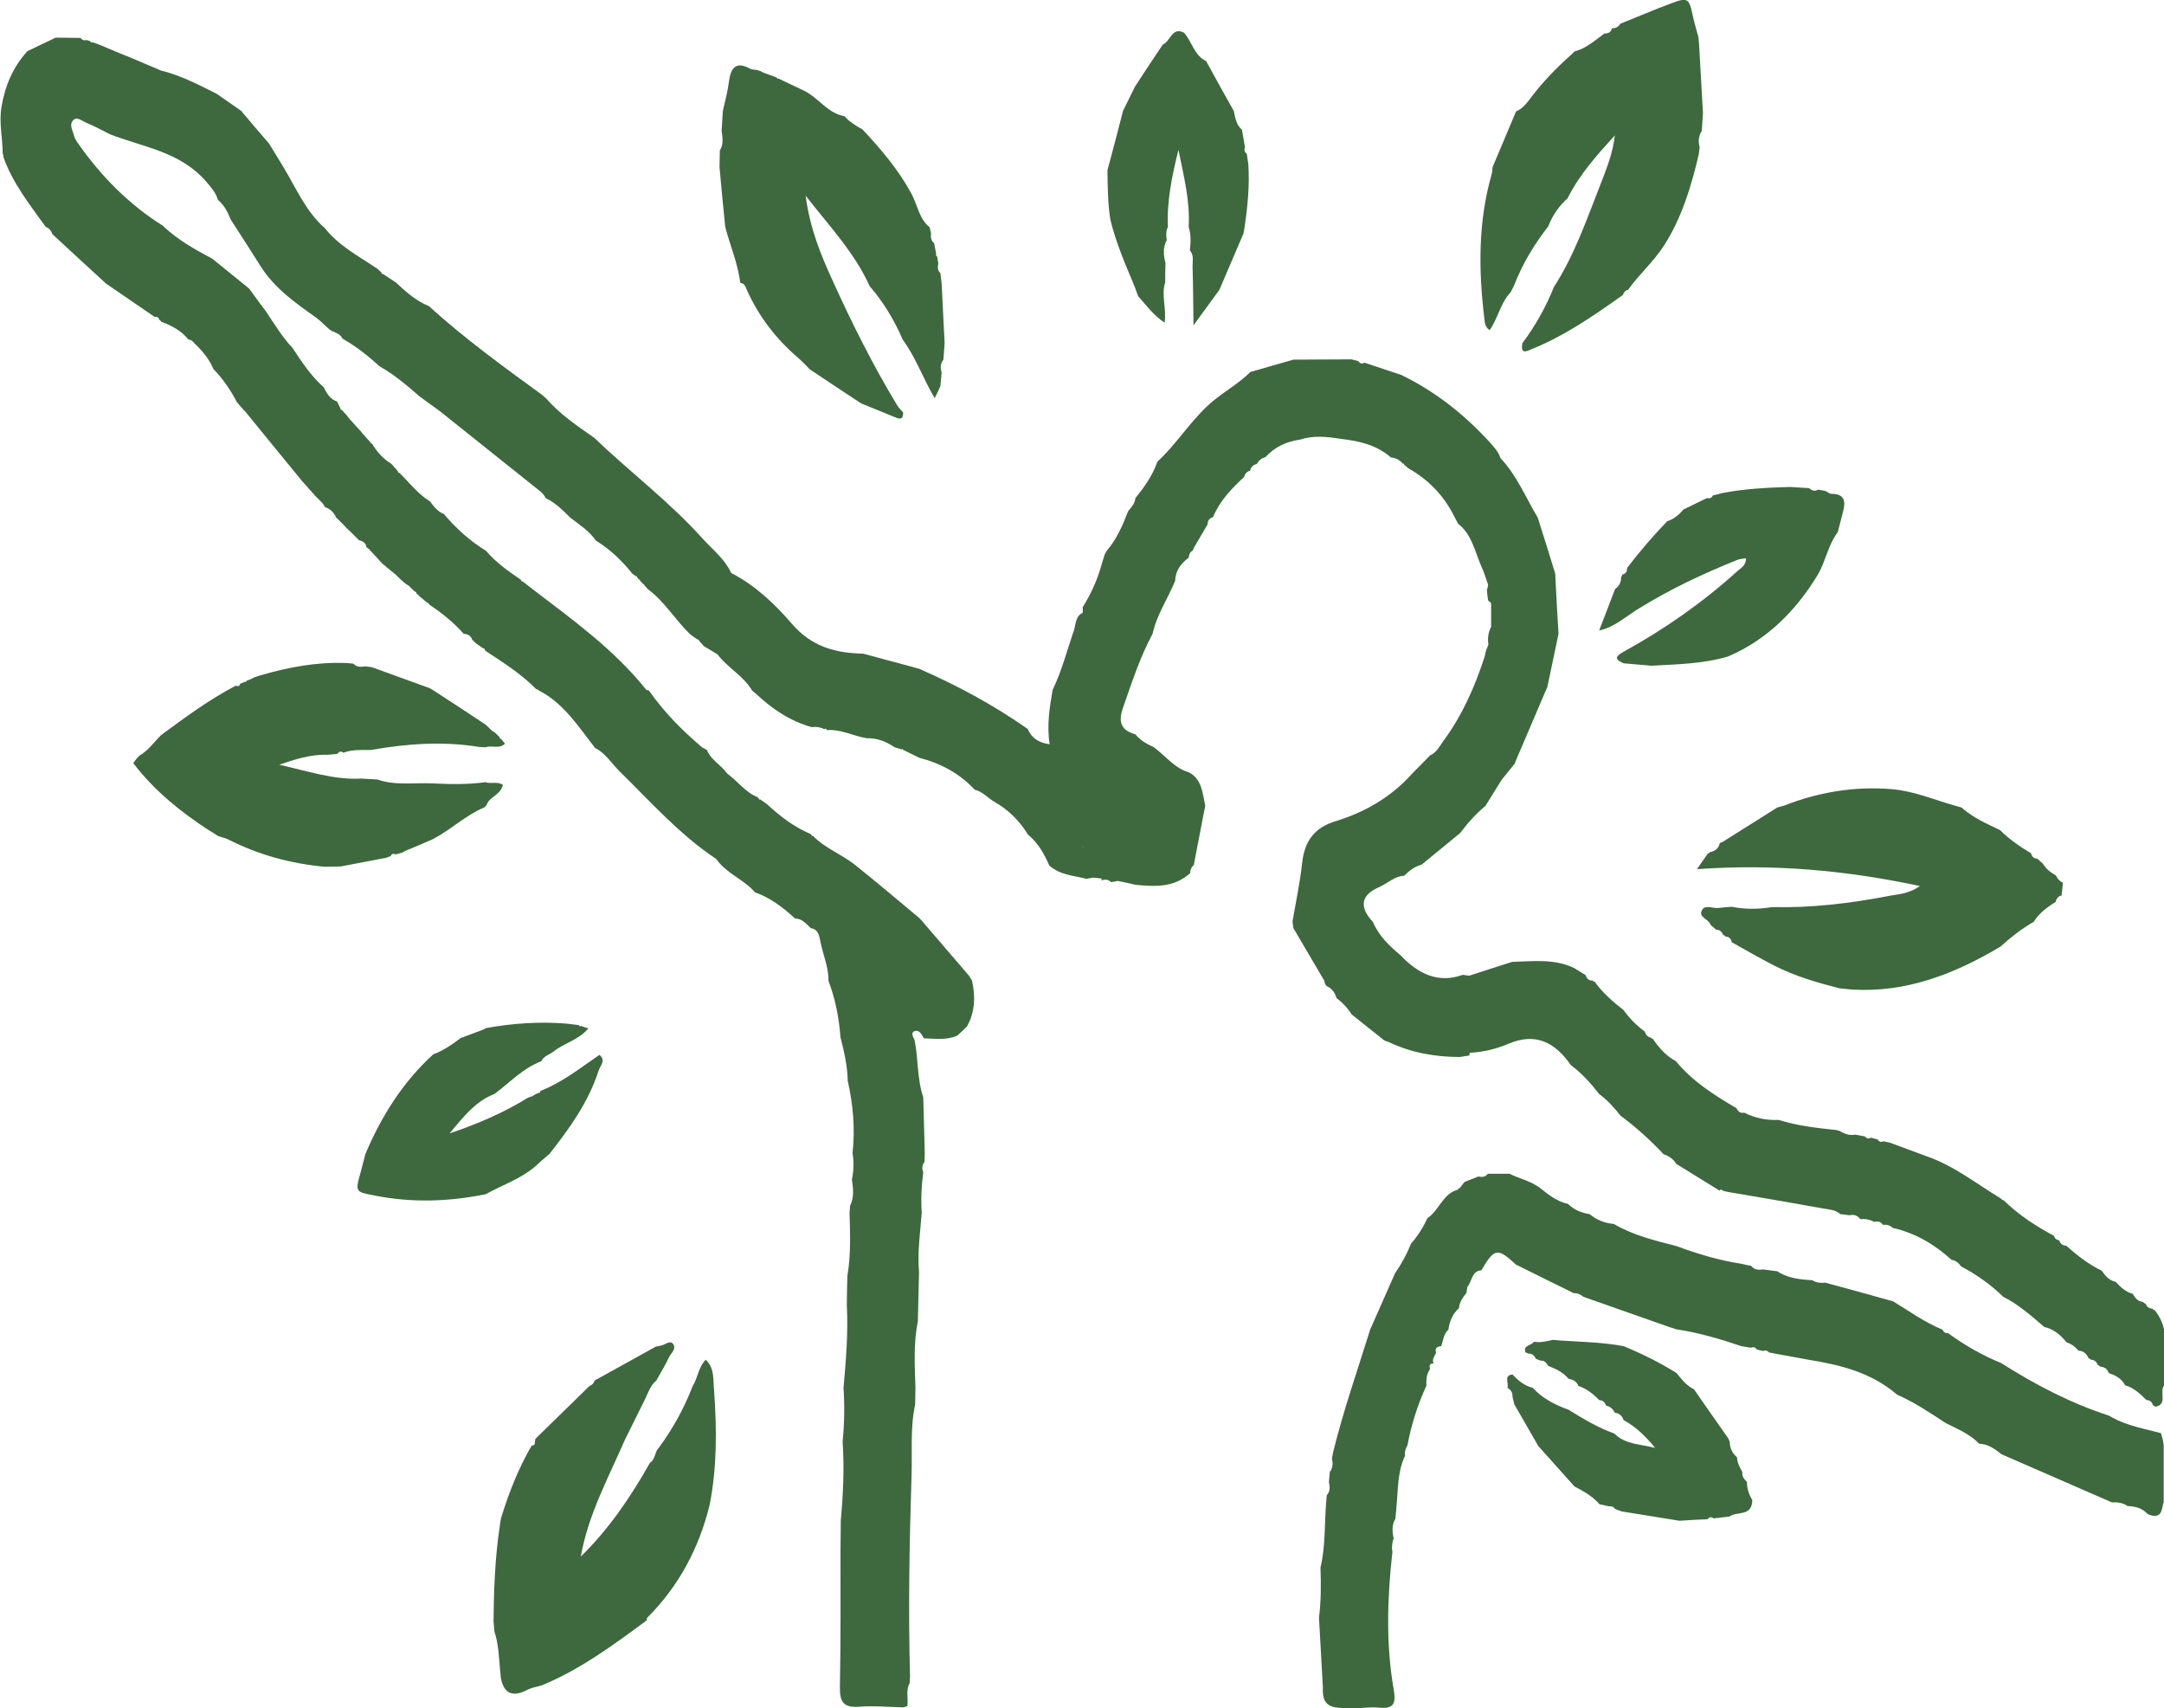
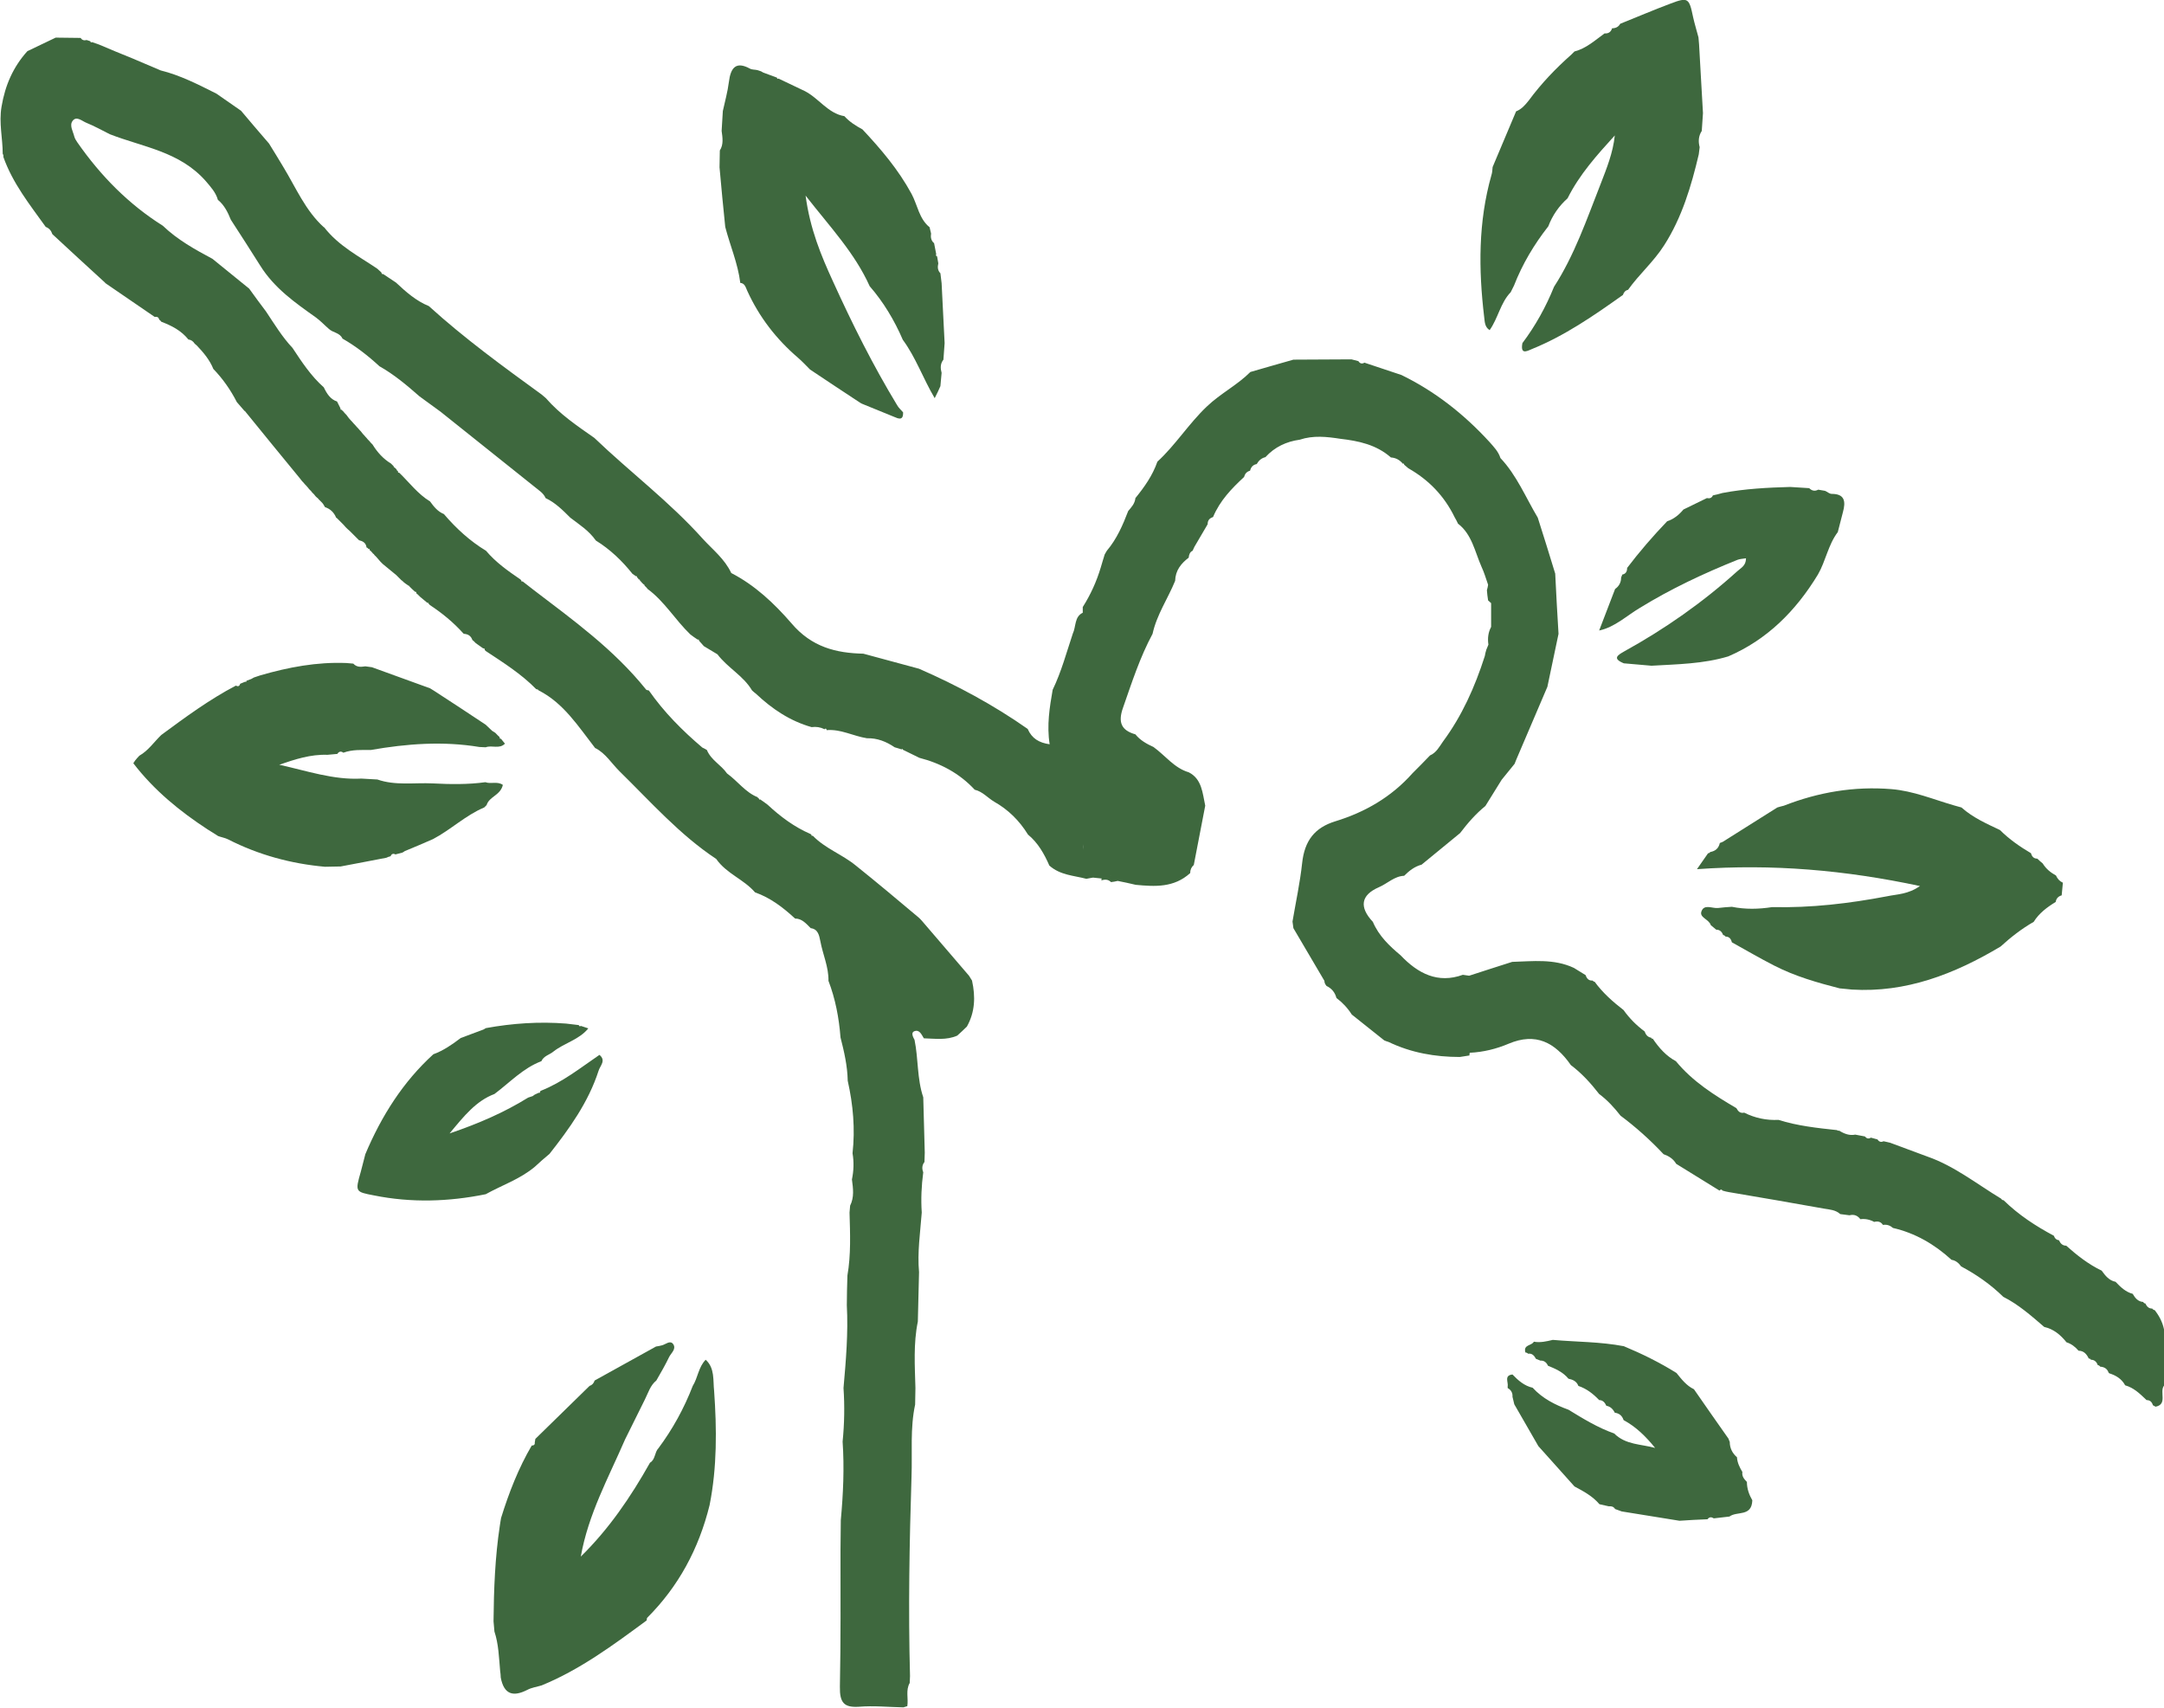
<svg xmlns="http://www.w3.org/2000/svg" version="1.1" id="圖層_1" x="0px" y="0px" viewBox="0 0 719.1 567.6" style="enable-background:new 0 0 719.1 567.6;" xml:space="preserve">
  <style type="text/css">
	.st0{fill:#3E683E;}
</style>
  <g>
-     <path class="st0" d="M718.1,476.2c-5.5-1.5-11.1-2.4-16.2-5.2c-0.3-0.2-0.7-0.4-1-0.6l0,0c-12.7-4.1-24.6-10.3-35.9-17.5   c-6.2-2.5-12.1-5.9-17.6-9.9c-0.9,0-1.5-0.3-1.9-1.2c-5.9-2.4-11-6.1-16.4-9.4c-7.5-2.1-15-4.2-22.5-6.2c-1.5,0.1-3,0.1-4.3-0.8   c-4.1-0.3-8.1-0.6-11.7-3c-1.6-0.2-3.1-0.4-4.7-0.6c-1.5,0.2-2.9,0.2-4-1.2c-1.1-0.2-2.2-0.4-3.3-0.7c-7.4-1.1-14.5-3.3-21.6-5.9   c-7.1-1.8-14.2-3.5-20.7-7.3c-3-0.3-5.7-1.3-8.1-3.3c-2.7-0.4-5.1-1.4-7.2-3.4c-3.4-0.7-6.3-2.9-8.9-5c-3.2-2.6-7.1-3.3-10.5-5   c-2.4,0-4.8,0-7.2,0c-0.8,1.1-1.9,1.2-3.1,0.9c-1.5,0.6-3.1,1.2-4.6,1.8c-0.5,0.6-1,1.2-1.4,1.8c-0.4,0.3-0.8,0.6-1.2,1   c0,0,0,0,0-0.1c-4.7,1.4-6,6.9-9.8,9.4c-1.4,3.1-3.2,5.9-5.4,8.4c-1.4,3.5-3.2,6.8-5.3,9.8c-2.8,6.3-5.5,12.5-8.3,18.8   c-4.2,13.5-8.9,26.9-12.3,40.7c-0.1,0.7-0.3,1.5-0.4,2.2c0.4,1.6,0.3,3-0.7,4.4c-0.1,1.1-0.2,2.2-0.3,3.3c0.3,1.6,0.5,3.1-0.7,4.4   c-0.1,0.7-0.1,1.5-0.2,2.2c-0.6,7.3-0.2,14.7-1.9,21.9c0.2,5.5,0.2,11.1-0.5,16.6c0.4,7.7,0.9,15.4,1.3,23.2   c-0.5,8.1,5.3,6.4,9.6,7c3.1-0.1,6.1-0.6,9.1-0.3c4.7,0.4,5.7-1.1,4.8-6.2c-2.6-15.1-2.1-30.4-0.4-45.6c-0.3-1.5-0.1-3,0.4-4.5   c-0.5-2.3-0.6-4.5,0.6-6.5c0.1-1.5,0.3-3,0.4-4.5c0.5-5.5,0.3-11.2,2.8-16.4c-0.2-1.3,0.2-2.4,0.8-3.5c1.3-6.9,3.4-13.5,6.3-19.8   c-0.1-2,0-3.8,1.2-5.5c-0.3-1.2-0.1-1.9,1.2-1.9c-0.7-1.4,0.4-2.4,0.8-3.6c-0.5-1.6,0.5-2,1.7-2.1c0.7-1.9,0.8-4.1,2.4-5.5   c0.4-2.8,1.4-5.3,3.5-7.1c0.2-2.1,1.3-3.6,2.5-5.1c0.1-0.7,0.2-1.4,0.3-2c-2.7,0.1-3.4-1.4-3.6-3.5c0.2,2.1,0.9,3.6,3.6,3.5   c1.6-1.8,1.4-5.3,4.6-5.5l0.1-0.1c4.4-7.4,5.3-7.5,11.7-1.6c0.2-0.1,0.4,0,0.6,0.2c6.1,3,12.2,6.1,18.4,9.1   c1.2-0.1,2.2,0.4,3.2,1.2c9.6,3.4,19.1,6.7,28.7,10.1c0.7,0.2,1.4,0.4,2.2,0.7c7.4,1.1,14.5,3.2,21.6,5.6c1,0.2,2.1,0.3,3.1,0.5   c0.8-0.3,1.5-0.2,2,0.6c0.7,0.2,1.4,0.3,2.1,0.5c0.8-0.4,1.4-0.1,2,0.5c0.7,0.1,1.4,0.2,2.1,0.4c3.7,0.7,7.4,1.3,11,2   c10.5,1.7,20.8,4.2,29.4,11.6c5.7,2.5,10.9,6,16.1,9.4c3.9,2,8,3.6,11.2,6.9c2.9,0.1,5.2,1.7,7.4,3.5c12.2,5.3,24.5,10.7,36.7,16   c1.9-0.1,3.6,0.1,5.2,1.2c2.5,0.1,4.9,0.7,6.7,2.7c0.5,0.2,1,0.3,1.5,0.5c3.4,0.6,3.1-2.5,3.8-4.5c0-6.2,0-12.5,0-18.7   C718.9,478.9,718.5,477.6,718.1,476.2z" />
    <path class="st0" d="M129.8,284.5c0.3-0.8,0.9-1,1.6-0.6c0.8-0.2,1.5-0.4,2.3-0.6c0.3-0.2,0.6-0.3,0.8-0.5c3.1-1.3,6.3-2.6,9.4-4   c5.9-3.1,10.8-7.9,17-10.5c0.3-0.3,0.5-0.5,0.8-0.8c0.9-2.9,4.6-3.2,5.4-6.7c-1.8-1.3-4-0.2-5.8-0.9c-5.8,0.8-11.7,0.7-17.5,0.4   c-6.1-0.3-12.4,0.8-18.4-1.3c-1.8-0.1-3.6-0.2-5.3-0.3c-9.3,0.5-18.2-2.6-27.3-4.6c5.2-1.8,10.4-3.5,16-3.3   c1.1-0.1,2.2-0.2,3.3-0.3c0.5-0.8,1.2-1,2-0.4c3-1.1,6.1-0.9,9.1-0.9c12-2.1,24-3,36.1-1c0.7,0,1.4,0.1,2.1,0.1   c2.1-0.8,4.5,0.7,6.4-1.2c-0.4-0.5-0.9-1.1-1.3-1.6l-0.4-0.1l-0.1-0.5c-0.5-0.5-1-0.9-1.4-1.4c-0.4-0.2-0.7-0.5-1.1-0.7   c-0.7-0.7-1.4-1.3-2.1-2c-5.7-3.8-11.5-7.6-17.2-11.3c-0.4-0.3-0.9-0.5-1.3-0.8c-6.4-2.3-12.9-4.7-19.3-7c-0.7-0.1-1.5-0.2-2.2-0.3   c-1.4,0.2-2.8,0.4-4-0.9c-0.8-0.1-1.5-0.1-2.3-0.2c-9.8-0.4-19.3,1.4-28.6,4.1c-0.7,0.2-1.4,0.5-2.1,0.7c-0.3,0.2-0.6,0.3-0.9,0.5   c-0.5,0.2-1,0.4-1.6,0.6l-0.1,0.4l-0.3-0.1c-0.6,0.2-1.1,0.5-1.7,0.7c-0.2,0.8-0.7,1-1.4,0.6c-8.8,4.6-16.8,10.5-24.8,16.4   c-2.4,2.3-4.3,5.2-7.3,6.9c-0.5,0.5-1,1.1-1.4,1.6c-0.2,0.3-0.4,0.6-0.6,0.9c6.9,9,15.5,16,24.7,22c1.1,0.7,2.3,1.4,3.5,2.2   c1.1,0.4,2.3,0.6,3.3,1.1c10.2,5.2,21,8.1,32.2,9.1c1.7,0,3.5-0.1,5.2-0.1c5.1-1,10.2-1.9,15.2-2.9   C128.8,284.8,129.3,284.6,129.8,284.5z" />
    <path class="st0" d="M234.5,451.8c-2.4,2.4-2.6,6-4.3,8.7c-2.9,7.5-6.7,14.4-11.4,20.7c-1.3,1.3-1,3.8-2.8,4.8   c-6.4,11.4-13.7,22.1-23,31.2c2.5-14.1,9.2-26.2,14.7-38.9c2.2-4.4,4.4-8.9,6.6-13.3c1.1-2.2,1.8-4.7,3.8-6.3   c1.5-2.6,3-5.2,4.3-7.9c0.7-1.3,2.4-2.6,1.3-4.2c-1-1.4-2.5,0.1-3.7,0.4c-0.7,0.2-1.3,0.3-2,0.4c-6.8,3.8-13.6,7.5-20.4,11.3   c-0.3,0.9-0.8,1.5-1.7,1.8c-6,5.9-12,11.7-18,17.6c-0.1,0.4-0.1,0.8-0.2,1.2c0.1,0.7-0.3,1-0.9,1c0,0-0.1,0-0.1,0   c-4.4,7.5-7.6,15.7-10.2,24.1c-0.1,0.8-0.3,1.6-0.4,2.5c-1.6,10.5-2,21.2-2.1,31.8c0.1,1.1,0.2,2.3,0.3,3.4   c1.4,4.2,1.5,8.7,1.9,13.1c0.1,0.7,0.2,1.5,0.2,2.2c1.1,5.8,4.3,6.4,8.8,4.1c1.5-0.8,3.2-1,4.8-1.5c12.7-5.2,23.8-13.4,34.9-21.6   c0-0.3,0-0.6,0.2-0.9c10.3-10.3,17.1-22.8,20.7-37.4c2.5-12.6,2.4-25.3,1.5-38C236.9,458.7,237.6,454.6,234.5,451.8z" />
    <path class="st0" d="M440.8,327.6c1.7,0.8,2.8,2.1,3.3,4c2,1.5,3.7,3.3,5.1,5.5c3.6,2.9,7.2,5.7,10.8,8.6c0.5,0.2,1,0.4,1.4,0.5   c7.5,3.6,15.5,5,23.7,5c1.1-0.2,2.1-0.3,3.2-0.5c0-0.3,0-0.6,0.1-0.9c4.5-0.2,8.9-1.3,12.9-3c9-3.8,15.4-0.5,20.7,7.1   c3.6,2.7,6.6,6,9.4,9.6c2.7,2,5,4.5,7.1,7.2c5.1,3.8,9.9,8.1,14.3,12.8c1.7,0.6,3.2,1.5,4.2,3.2c4.8,3,9.6,5.9,14.4,8.9   c0.3-0.4,0.7-0.5,1,0c0.7,0.2,1.4,0.4,2.1,0.5c10.6,1.8,21.2,3.6,31.7,5.5c1.8,0.3,3.8,0.4,5.3,1.8c1,0.1,2.1,0.3,3.1,0.4   c1.5-0.4,2.7,0.1,3.6,1.3c1.6-0.2,3.1,0.1,4.6,0.9c1.2-0.3,2.2-0.1,2.9,1c1.2-0.2,2.3,0.1,3.3,1c7.4,1.7,13.8,5.4,19.5,10.6   c1.4,0.2,2.4,1.1,3.2,2.2c5.1,2.7,9.8,6,14,10.1c5,2.5,9.3,6.3,13.6,10c3.1,0.7,5.4,2.6,7.4,5.1c1.6,0.5,2.9,1.5,4,2.8   c1.7,0,2.7,1.1,3.4,2.6c0.3,0,0.6,0.1,0.7,0.4c1.2,0,1.9,0.7,2.3,1.8c0.3,0,0.6,0.2,0.8,0.5c1.3,0.1,2.3,0.6,2.8,2l0.2,0.2   c2.2,0.7,4.1,1.8,5.3,4c2.9,0.8,5,2.9,7.1,4.9c1.1,0,1.8,0.6,2.1,1.7c0.3,0.2,0.6,0.3,0.9,0.5c4.1-0.8,1.2-4.9,2.8-7   c0-6.2,0-12.5,0-18.7c-0.5-2.4-1.6-4.5-3.1-6.4c-0.3,0-0.6-0.2-0.8-0.5c-1.2,0-1.8-0.7-2.3-1.7c-0.3,0-0.6-0.2-0.7-0.5   c-1.7-0.1-2.7-1.3-3.5-2.7c-2.3-0.6-4-2.2-5.7-4c-2.1-0.4-3.4-2-4.6-3.7c-4.4-2.1-8.2-5.1-11.8-8.3c-1.2,0-1.9-0.7-2.4-1.8   c-0.8-0.1-1.4-0.6-1.7-1.5c-6-3.2-11.7-6.9-16.7-11.8c-0.4,0-0.6-0.2-0.8-0.5c-8.1-4.9-15.6-10.9-24.5-14   c-4.1-1.5-8.3-3.1-12.4-4.6c-0.7-0.2-1.4-0.3-2.2-0.5c-0.8,0.4-1.5,0.2-2-0.6c-0.7-0.2-1.4-0.4-2.2-0.6c-0.8,0.5-1.4,0.3-2-0.4   c-1.1-0.2-2.1-0.4-3.2-0.6c-1.9,0.4-3.7-0.3-5.3-1.3l-0.4,0l-0.4-0.2c-6.5-0.7-13.1-1.4-19.4-3.4c-4,0.2-7.8-0.6-11.4-2.4   c-1.3,0.3-2-0.4-2.6-1.5c-7.3-4.3-14.5-8.8-20.1-15.6c-3.2-1.7-5.6-4.4-7.7-7.5c-0.2,0.1-0.4,0-0.5-0.3c-1.2-0.2-1.8-1-2.2-2.1   c-2.7-2-5-4.3-7-7.1c-3.5-2.7-6.9-5.7-9.6-9.4c-0.3,0-0.5-0.2-0.7-0.4c-1.2,0.1-1.9-0.6-2.3-1.8c-1.3-0.8-2.6-1.6-3.9-2.4   c-6.6-3.1-13.6-2.2-20.5-2c-4.8,1.5-9.6,3.1-14.3,4.6c-0.7-0.1-1.4-0.2-2.1-0.3c-8.3,3-14.9-0.4-20.7-6.5   c-3.7-3.1-7.2-6.4-9.2-11.1c-4.6-4.9-4-8.9,2-11.5c2.8-1.2,5.2-3.7,8.4-3.8c1.7-1.7,3.5-3.1,5.8-3.7c4.3-3.5,8.5-7,12.8-10.5   c2.5-3.3,5.2-6.4,8.4-9c1.8-2.9,3.6-5.8,5.4-8.7l0,0c1.4-1.8,2.9-3.5,4.3-5.3c0.2-0.5,0.4-1,0.6-1.5c3.4-8,6.9-16.1,10.3-24.1   c1.2-5.9,2.5-11.7,3.7-17.6c-0.4-6.7-0.8-13.4-1.1-20c-1.9-6.2-3.8-12.4-5.8-18.6c-4-6.7-7-14.1-12.4-19.8   c-0.7-2.2-2.2-3.7-3.6-5.3c-8.5-9.3-18.2-16.9-29.3-22.3c-4.1-1.4-8.2-2.7-12.3-4.1c-0.8,0.5-1.5,0.3-2-0.5   c-0.8-0.2-1.5-0.4-2.3-0.6c-6.4,0-12.8,0.1-19.3,0.1c-4.8,1.4-9.6,2.7-14.3,4.1c-4.4,4.4-9.9,7.1-14.5,11.5   c-6,5.7-10.4,12.8-16.4,18.3c-1.6,4.6-4.3,8.4-7.3,12.1c-0.2,1.9-1.4,3.1-2.4,4.3c-1.8,4.7-3.8,9.3-7.1,13.2   c-0.2,0.4-0.5,0.8-0.7,1.2c-0.4,1.4-0.9,2.8-1.3,4.3c-1.4,4.7-3.4,9.1-6,13.2c0,0.6,0,1.3,0,1.9c-2.8,1.3-2.2,4.6-3.3,6.9   c-2.1,6.3-3.8,12.7-6.7,18.7c-1,5.8-2,11.7-1,18.1c-3.5-0.5-5.9-1.9-7.3-5.1c-11.4-8-23.5-14.5-36.1-20c-6.2-1.7-12.3-3.3-18.5-5   c-9.1-0.2-17.2-2.2-23.9-10.1c-5.7-6.6-12.2-12.7-20-16.7c-2.2-4.7-6.1-7.7-9.4-11.3c-11.1-12.4-24.2-22.2-36.1-33.6   c-5.7-4-11.4-7.8-16.1-13.2c-0.5-0.4-0.9-0.8-1.4-1.2c-12.8-9.3-25.6-18.6-37.5-29.4c-4.2-1.7-7.6-4.7-10.9-7.8   c-1.4-0.9-2.8-1.9-4.2-2.8l-0.5-0.1l-0.2-0.5c-0.4-0.4-0.9-0.8-1.3-1.2c-6.2-4.2-12.9-7.6-17.7-13.8c0,0-0.1,0-0.1,0   c-6.1-5.5-9.3-13.2-13.5-20.1c-1.6-2.6-3.1-5.2-4.7-7.7c-3.1-3.6-6.2-7.2-9.3-10.9c-2.7-1.9-5.5-3.8-8.2-5.7c-6-3-12-6.1-18.5-7.7   c-3.1-1.3-6.3-2.7-9.4-4c-3.7-1.5-7.4-3-11.1-4.6c-0.8-0.3-1.5-0.5-2.3-0.8l-0.4,0.1c0,0-0.2-0.4-0.2-0.4c-0.4-0.1-0.8-0.3-1.2-0.4   c-0.8,0.2-1.5,0.1-2-0.7c-2.8,0-5.5-0.1-8.3-0.1c-3.1,1.5-6.3,3-9.4,4.5c-4.7,5.2-7.4,11.3-8.6,18.5c-0.9,5.4,0.4,10.4,0.4,15.6   c0.2,0.3,0.3,0.7,0.2,1C4.2,60.9,9.9,68,15.2,75.4c1.1,0.4,1.8,1.2,2.2,2.4C23.2,83.2,29.1,88.6,35,94c0,0-0.1,0-0.1,0   c5.5,3.8,11,7.5,16.5,11.3c0.7-0.1,1.3,0,1.5,0.9c0.3,0.2,0.5,0.4,0.7,0.7c3.4,1.3,6.6,2.9,9,5.9c0.9,0.1,1.6,0.6,2.1,1.4   c0.2,0.2,0.5,0.4,0.7,0.6c2.2,2.3,4.3,4.8,5.5,7.8c3.1,3.2,5.7,6.9,7.8,11c0.9,1,1.7,2,2.6,3l0.2-0.1l-0.1,0.1   c6.1,7.5,12.2,15,18.3,22.4c0.2,0.3,0.5,0.6,0.7,0.9l0.3,0.3c0.2,0.3,0.5,0.5,0.7,0.8l0.3,0.3c0.2,0.3,0.5,0.5,0.7,0.8l0.3,0.4   c0.2,0.2,0.5,0.5,0.7,0.7l0.3,0.4c0.2,0.2,0.5,0.5,0.7,0.7l0.3,0.4c0.2,0.2,0.4,0.5,0.7,0.7c0.2,0.1,0.3,0.2,0.4,0.4   c0.2,0.2,0.5,0.5,0.7,0.7l0.3,0.3c0.2,0.2,0.4,0.4,0.6,0.7c0.2,0.3,0.4,0.7,0.6,1c1.8,0.6,3,1.8,3.7,3.5l0.3,0.2   c0.3,0.3,0.5,0.5,0.8,0.8l0.3,0.3c0.3,0.3,0.5,0.5,0.8,0.8l0.2,0.2c0.3,0.3,0.5,0.6,0.8,0.9c0.4,0.4,0.8,0.8,1.3,1.2   c0.3,0.3,0.6,0.6,0.9,0.9c0.7,0.7,1.5,1.5,2.2,2.2c1.2,0.3,2.3,0.8,2.5,2.4c0.3,0.1,0.5,0.2,0.6,0.5l0.4,0l0.1,0.5   c0.2,0.1,0.4,0.2,0.5,0.4c0.2,0.2,0.4,0.4,0.6,0.7c0.2,0,0.3,0.2,0.4,0.4c0.2,0.2,0.5,0.5,0.7,0.7c0.4,0.5,0.9,1,1.3,1.5   c0.3,0.3,0.5,0.5,0.8,0.8c1.5,1.2,3,2.5,4.5,3.7c0.2,0.2,0.4,0.4,0.6,0.6l0.3,0.3c0.3,0.3,0.5,0.5,0.8,0.8l0.3,0.2   c0.3,0.3,0.6,0.6,0.9,0.8c0.4,0.3,0.9,0.6,1.3,0.9l0.2-0.1l-0.1,0.2c0.6,0.6,1.2,1.2,1.9,1.8l0.4,0.1l0.1,0.5l0.4,0.3   c0.3,0.3,0.5,0.5,0.8,0.8c0.8,0.7,1.6,1.3,2.4,2l0.3-0.1l0,0.3c0.2,0.1,0.4,0.3,0.5,0.5c4.1,2.7,7.9,5.8,11.2,9.5l0.2,0.1   c1.4,0.1,2.3,0.7,2.8,2.1l0.3,0.2c0.3,0.3,0.5,0.5,0.8,0.8c0.8,0.6,1.6,1.1,2.4,1.7l0.5,0.1l0.1,0.5l0.3,0.3   c5.9,3.9,11.8,7.6,16.8,12.7c0.3,0,0.6,0.1,0.8,0.4c8.3,4.2,13.2,12,18.8,19.2c0,0,0.1,0,0.1,0c3.3,1.7,5.3,5,7.9,7.6   c10.4,10.2,20.1,21.2,32.2,29.2c3.4,4.9,9.1,6.7,12.9,11.1c5.1,1.8,9.3,5,13.3,8.7c2.3,0,3.7,1.7,5.2,3.2c2.4,0.3,2.8,2.3,3.2,4.3   c0.8,4.4,2.8,8.6,2.7,13.2c2.3,6,3.5,12.3,4,18.8c1.2,4.7,2.3,9.4,2.4,14.4c1.8,8,2.5,16,1.6,24.1c0.5,2.9,0.4,5.8-0.2,8.7   c0.4,3,0.8,5.9-0.6,8.7c-0.1,0.8-0.1,1.5-0.2,2.3c0.2,7,0.5,14-0.7,20.9c-0.1,3.3-0.2,6.6-0.2,9.9c0.5,9.2-0.3,18.4-1.1,27.5   c0.4,5.9,0.3,11.9-0.3,17.8c0.6,8.7,0.2,17.4-0.6,26.1c0,3.3-0.1,6.7-0.1,10c0,15.1,0.1,30.2-0.2,45.3c-0.1,5.4,1.4,7,6.3,6.7   c4.9-0.4,9.8,0.1,14.8,0.2c0.4-0.1,0.9-0.3,1.3-0.4c0.4-2.6-0.6-5.3,0.8-7.7c0-0.8,0.1-1.5,0.1-2.3c-0.6-22.1-0.2-44.2,0.5-66.3   c0.3-8-0.5-16,1.2-23.9c0-1.8,0.1-3.7,0.1-5.5c-0.2-7.4-0.7-14.8,0.8-22.1c0.1-5.5,0.3-11,0.4-16.4c-0.6-6.6,0.4-13.2,0.9-19.8   c-0.3-4.5-0.1-8.9,0.5-13.4c-0.5-1.2-0.4-2.4,0.4-3.4c0-1,0.1-2.1,0.1-3.1c-0.2-6.1-0.3-12.3-0.5-18.4c-2.1-6.2-1.6-12.8-2.9-19.1   c-0.5-0.9-1.2-2.3-0.2-2.8c1.8-0.8,2.5,1,3.3,2.3c3.7,0.1,7.5,0.7,11.1-0.9c1.1-1,2.2-2,3.2-3c2.7-4.8,2.9-9.9,1.7-15.3   c-0.3-0.5-0.6-1-1-1.6c-5.2-6.1-10.5-12.2-15.7-18.3c-0.4-0.4-0.7-0.8-1.1-1.1c-6.9-5.8-13.8-11.6-20.8-17.2   c-4.5-3.7-10.1-5.6-14.3-9.9l-0.4,0l-0.1-0.4l-0.3-0.2c-5.3-2.3-9.9-5.7-14.2-9.7c-0.8-0.6-1.6-1.2-2.5-1.8l-0.3,0.1l-0.1-0.4   c-0.2,0-0.4-0.2-0.4-0.4c-4.1-1.6-6.7-5.4-10.2-7.9c0.2,6.9-1.3,13.7-1.3,20.6c0-6.9,1.5-13.7,1.3-20.6c-2-2.9-5.3-4.4-6.7-7.8   c-0.5-0.3-1-0.6-1.5-0.8c-6.6-5.6-12.7-11.7-17.8-19l-0.1,0c-0.3-0.1-0.8-0.1-0.9-0.4c-10.7-13.3-24.2-23-37.3-33   c-1.2-0.9-2.4-1.9-3.6-2.8l-0.4,0l-0.1-0.4l-0.3-0.3c-4.1-2.8-8.1-5.6-11.4-9.5c-5.3-3.2-9.9-7.4-14-12.2c-2-0.8-3.3-2.4-4.6-4.2   c-4-2.4-6.9-6.3-10.2-9.5l-0.4-0.1l-0.1-0.5c-0.2-0.1-0.4-0.2-0.4-0.5c-0.2-0.2-0.4-0.4-0.6-0.6c-0.2-0.1-0.4-0.2-0.4-0.5   c-0.2-0.2-0.4-0.4-0.6-0.6l-0.3-0.3c-2.5-1.5-4.5-3.7-6.1-6.3l-0.2-0.2c-0.3-0.3-0.6-0.6-0.8-0.9l-0.2-0.2   c-0.3-0.3-0.6-0.6-0.8-0.9l-0.2-0.2c-0.3-0.3-0.5-0.6-0.8-0.9l-0.2-0.2c-0.2-0.3-0.5-0.6-0.7-0.9l-0.3-0.3   c-0.2-0.3-0.5-0.5-0.7-0.8l-0.3-0.3c-0.2-0.3-0.5-0.5-0.7-0.8l-0.3-0.3c-0.2-0.3-0.5-0.5-0.7-0.8l-0.3-0.3   c-0.2-0.3-0.5-0.5-0.7-0.8l-0.3-0.4c-0.2-0.3-0.4-0.5-0.6-0.8c-0.2-0.1-0.3-0.2-0.4-0.4c-0.2-0.2-0.4-0.4-0.6-0.7   c-0.2-0.1-0.3-0.2-0.4-0.4l-0.4-0.1l-0.1-0.5c-0.4-0.7-0.7-1.5-1.1-2.2c-2.2-0.7-3.4-2.6-4.4-4.7c-4.2-3.7-7.3-8.4-10.4-13.1   c-3.4-3.6-6-7.9-8.8-12.1c-1.9-2.5-3.8-5.1-5.6-7.6c-4.1-3.3-8.1-6.6-12.2-9.9c-5.8-3.1-11.6-6.3-16.5-11c0,0,0,0,0,0   c-11.3-7.1-20.6-16.5-28.4-27.7c-0.4-0.6-0.8-1.2-1-1.9c-0.4-1.7-1.7-3.7-0.6-5.2c1.3-1.8,3.1,0,4.6,0.6c2.7,1.1,5.2,2.5,7.8,3.8   c11,4.3,23.2,5.7,31.9,15.6c1.6,1.9,3.3,3.7,4,6.2c2.1,1.7,3.3,4.1,4.3,6.6c3.3,5.1,6.6,10.2,9.8,15.3c4.7,7.5,11.6,12.3,18.5,17.2   c1.5,1.1,2.8,2.5,4.3,3.8c1.4,1.3,3.6,1.2,4.5,3.2c4.4,2.5,8.5,5.7,12.3,9.2c4.8,2.7,9.1,6.3,13.3,10c2.3,1.7,4.7,3.4,7,5.1   c10.4,8.3,20.9,16.7,31.3,25c1.3,1.1,2.9,2,3.6,3.7c3.2,1.5,5.7,4,8.2,6.5c3,2.3,6.2,4.3,8.5,7.6c4.7,2.9,8.7,6.7,12.2,11.1   c0.4,0.3,0.8,0.5,1.2,0.8l0.3,0l0,0.4c0.3,0.1,0.4,0.3,0.5,0.6l0.4,0.1l0.1,0.4c0.2,0.1,0.4,0.3,0.5,0.5c0.2,0.2,0.4,0.4,0.6,0.6   c0.2,0.1,0.4,0.2,0.4,0.5c0.2,0.2,0.4,0.4,0.7,0.7l0.3,0.4c5.6,4.1,9.2,10.3,14.2,15.1c0.8,0.6,1.6,1.2,2.4,1.7l0.4,0l0.1,0.4   c0.5,0.6,1.1,1.2,1.6,1.8c1.5,0.9,3,1.8,4.5,2.7c0,0,0,0,0,0c3.4,4.5,8.6,7.1,11.5,12c0.4,0.4,0.8,0.7,1.3,1.1   c5.4,5.1,11.4,9.1,18.5,11.1c1.5-0.2,2.9,0,4.3,0.7c0.4-0.4,0.6-0.2,0.7,0.3c4.7-0.4,8.9,2,13.4,2.7c3.4-0.1,6.4,1.1,9.2,3   c0.8,0.2,1.6,0.5,2.3,0.7l0.3-0.2l0.1,0.3c1.8,0.9,3.7,1.8,5.5,2.7c7,1.8,13.3,5.1,18.4,10.6c2.6,0.6,4.3,2.7,6.5,4   c4.6,2.6,8.3,6.2,11.2,10.9c3.3,2.7,5.4,6.4,7.1,10.3c3.6,3.2,8.1,3.3,12.3,4.4c0.7-0.1,1.4-0.3,2.2-0.4c-2-2.9-2.8-6-3.1-9.3   c-0.1-0.6-0.1-1.2-0.1-1.8c0,0.6,0.1,1.2,0.1,1.8c0.3,3.3,1.1,6.4,3.1,9.3c1,0.1,2,0.2,2.9,0.3c1-0.7,2-1.2,2.8-1.2   c-0.9,0-1.9,0.5-2.8,1.2c-0.1,0.2-0.1,0.4-0.1,0.6c1.1-0.3,2.2-0.4,3.2,0.6c0.7-0.1,1.5-0.2,2.2-0.4c2,0.4,4,0.8,6,1.3   c6.4,0.6,12.7,1,18.1-3.9c0-1.1,0.4-2,1.2-2.7c1.3-6.6,2.5-13.1,3.8-19.7c-0.9-4.2-1.1-8.9-5.5-11.1c-4.8-1.4-7.8-5.6-11.7-8.4   c-2.2-1-4.4-2.2-6-4.2c-4.6-1.3-5.9-3.9-4.1-8.9c2.9-8.3,5.6-16.7,9.8-24.5c1.4-6.4,5.1-11.7,7.5-17.6c0.1-3.5,2-5.8,4.5-7.7   c0.1-1,0.4-1.9,1.3-2.3c0.2-0.4,0.4-0.9,0.6-1.3c1.5-2.5,2.9-5,4.4-7.5c0-1.3,0.6-2,1.8-2.4l0,0c2.3-5.5,6.2-9.5,10.3-13.3   c0.3-1.1,0.9-1.8,2-2.1c0.3-1.2,1-2,2.2-2.2c0.7-1.2,1.6-2,2.9-2.3c3.1-3.4,7-5.2,11.4-5.8c4.5-1.5,9-1,13.5-0.3   c6,0.7,11.9,1.9,16.8,6.2c1.6,0.1,2.9,0.8,4,2.1l0.3-0.1l0.1,0.4c0.5,0.4,0.9,0.8,1.4,1.2c6.7,3.8,11.9,9.1,15.4,16.3   c0.4,0.7,0.8,1.4,1.1,2.1c4.6,3.5,5.6,9.3,7.8,14.3c0.9,1.9,1.5,4,2.2,6c0,0,0,0,0,0c-0.1,0.6-0.2,1.2-0.4,1.8   c0.1,1.1,0.2,2.3,0.4,3.4c0.3,0.3,0.7,0.6,1,0.9c0,0,0,0,0,0c0,2.6,0,5.3,0,7.9c-1,1.9-1.2,3.8-0.9,5.9c-0.2,0.6-0.5,1.1-0.7,1.7   c-0.2,0.7-0.4,1.4-0.5,2.1c0,0,0,0,0,0c-3.3,10.3-7.6,19.9-13.9,28.4c-1.2,1.7-2.2,3.7-4.3,4.6c-1.9,2-3.8,3.9-5.8,5.9   c-7.1,8-15.9,13-25.7,16c-6.8,2.1-10.2,6.4-11,13.9c-0.7,6.5-2.1,12.9-3.2,19.4c0.1,0.7,0.2,1.5,0.3,2.2   c3.4,5.8,6.9,11.7,10.3,17.5C440.1,326.7,440.5,327.2,440.8,327.6z M368.8,290.9c0.2,0,0.3,0,0.5,0.1   C369.1,290.9,368.9,290.9,368.8,290.9z M495.4,222c-0.1-1.5-0.5-2.9-2.3-3.7C494.8,219.1,495.3,220.5,495.4,222z" />
    <path class="st0" d="M182.6,383.4c6.6-8.4,12.9-17.1,16.3-27.6c0.5-1.7,2.6-3.4,0.3-5.3c-6.3,4.3-12.3,9.1-19.4,11.9l-0.3,0.2   l-0.1,0.5l-0.4,0c-0.4,0.2-0.9,0.4-1.3,0.6c-0.2,0.2-0.5,0.3-0.7,0.5c-0.5,0.2-1,0.3-1.5,0.5c-7.9,4.9-16.4,8.6-26.1,11.9   c4.8-5.8,8.8-10.8,14.9-13.1c5.1-3.8,9.5-8.6,15.6-10.9c0.8-1.8,2.7-2.1,4-3.2c3.7-2.9,8.5-3.9,11.6-7.7c-0.8-0.3-1.6-0.5-2.4-0.8   l-0.5,0.1l-0.3-0.4c-1.4-0.2-2.8-0.3-4.2-0.5c-8.9-0.7-17.8-0.1-26.6,1.5c0,0-0.2,0.1-0.2,0.1c-0.2,0.1-0.5,0.3-0.7,0.4   c-2.5,0.9-5,1.9-7.5,2.8c-2.9,2.2-5.8,4.2-9.1,5.4c-10,9.1-17.2,20.4-22.6,33.2c-0.5,1.9-1,3.9-1.5,5.8c-1.9,6.7-1.9,6.7,4.4,7.9   c12.4,2.5,24.8,2.1,37.1-0.4c5.4-3,11.4-5,16.3-9.1C179.3,386.2,180.9,384.8,182.6,383.4z" />
    <path class="st0" d="M579,489.1c-0.9-1.5-1.7-3.1-1.8-4.9c-1.5-1.3-2.4-3-2.4-5.1c-0.1-0.3-0.3-0.6-0.4-1c0,0,0.1,0.1,0.1,0.1   c-3.9-5.5-7.7-11-11.6-16.6c-2.5-1.2-4.1-3.3-5.8-5.4c-5.6-3.5-11.5-6.4-17.5-8.9c-7.8-1.5-15.8-1.4-23.6-2.1   c-2.1,0.5-4.2,1-6.3,0.6c-0.7,1.4-3.6,0.9-2.8,3.6c0.3,0,0.6,0.1,0.9,0.4c1.3-0.2,2,0.6,2.6,1.7c0.5,0.2,1,0.4,1.5,0.6   c1.2-0.1,2,0.6,2.5,1.7c2.5,1,5,2.1,6.8,4.3c1.4,0.3,2.7,0.8,3.3,2.4c2.7,0.9,4.9,2.6,6.9,4.7c1.2,0,1.9,0.8,2.4,1.9   c1.3,0.2,2.2,1.1,2.8,2.3c1.4,0.2,2.4,0.9,2.9,2.4l0.1,0.1c4.1,2.2,7.4,5.5,10.4,9.2c-4.7-1.3-9.8-1-13.6-4.8   c-5.4-1.9-10.3-4.9-15.2-7.9c-4.4-1.6-8.6-3.7-11.9-7.3c-2.7-0.6-4.8-2.4-6.7-4.4c-2.9,0.3-1.3,2.6-1.6,4c0,0,0,0.5,0,0.5   c1.1,0.6,1.7,1.6,1.6,2.9c0.2,0.8,0.4,1.7,0.6,2.5c2.7,4.6,5.3,9.3,8,13.9c4,4.5,8,8.9,12,13.4c3,1.6,6,3.2,8.3,5.9   c1,0.2,2.1,0.5,3.1,0.7c0.9-0.1,1.6,0.1,2.1,0.9c0.7,0.3,1.5,0.5,2.2,0.8c6.4,1,12.8,2.1,19.2,3.1c3.1-0.2,6.2-0.4,9.3-0.5   c0.6-0.8,1.3-0.8,2.1-0.3c1.7-0.2,3.4-0.4,5.2-0.6c2.5-1.9,7.4,0.2,7.6-5.4c-1.1-1.9-1.8-3.9-1.8-6.1   C579.4,491.3,578.8,490.4,579,489.1z" />
-     <path class="st0" d="M503.8,37C503.9,37,503.9,37,503.8,37C503.9,37,503.9,37,503.8,37C503.9,37,503.9,37,503.8,37z" />
    <path class="st0" d="M495,109.7c2.8-3.9,3.6-9.1,7-12.6c0.4-0.7,0.7-1.5,1.1-2.2c2.8-7.2,6.7-13.7,11.4-19.7   c1.4-3.7,3.6-6.8,6.4-9.3c4-8,9.8-14.4,15.7-20.9c-0.6,5.8-2.7,10.9-4.7,16.1c-4.6,11.7-8.7,23.7-15.5,34.2   c-2.7,6.7-6.2,13-10.5,18.7c-0.7,3.8,1.3,2.8,3.1,2c10.9-4.4,20.6-11.1,30.3-18c0.3-0.9,0.8-1.5,1.7-1.7c3.7-5.2,8.5-9.3,12-14.8   c5.9-9.2,9-19.6,11.5-30.2c0.1-0.8,0.2-1.6,0.3-2.4c-0.5-1.9-0.4-3.7,0.7-5.4c0.1-2,0.3-3.9,0.4-5.9c-0.4-7.6-0.9-15.2-1.3-22.9   c-0.1-0.8-0.1-1.5-0.2-2.3c-0.6-2.3-1.3-4.5-1.8-6.8c-1.3-6.3-1.7-6.6-7.5-4.4c-5.6,2.1-11.2,4.5-16.7,6.7   c-0.6,1.1-1.6,1.5-2.7,1.5c-0.4,1.3-1.3,1.8-2.5,1.7c-3.2,2.3-6.1,5-10,6c-0.3,0.3-0.7,0.7-1,1c-5.2,4.6-10,9.6-14.2,15.3   c-1.2,1.5-2.4,2.9-4.2,3.6c-2.6,6.2-5.2,12.3-7.8,18.5c-0.1,0.9-0.1,1.8-0.4,2.7c-4.4,15.5-4.3,31.3-2.4,47.2   C493.4,106.8,493.3,108.6,495,109.7z" />
-     <path class="st0" d="M503.8,37C503.8,37,503.8,37,503.8,37C503.8,37,503.8,37,503.8,37z" />
    <path class="st0" d="M590.6,268.3c-6,3.8-12.1,7.6-18.1,11.4c-0.3,0.1-0.6,0.3-1,0.4c-0.4,1.8-1.5,2.7-3.2,3   c-0.2,0.3-0.4,0.4-0.7,0.4c-1,1.4-2,2.9-3.7,5.3c25.1-1.8,49.2,0.3,74.1,5.6c-4,2.8-7.6,2.7-10.9,3.4c-12.6,2.4-25.3,3.9-38.2,3.6   c-4.5,0.7-8.9,0.8-13.4-0.1c-1.5,0.1-3.1,0.2-4.6,0.4c-1.9,0.2-4.6-1.4-5.5,1.1c-0.8,2.1,2.5,2.6,3.1,4.6c0.6,0.5,1.2,1,1.8,1.5   c1.2,0,1.9,0.7,2.3,1.8c0.3,0,0.6,0.2,0.8,0.5c1.2,0,1.8,0.7,2.1,1.9c4.7,2.6,9.3,5.3,14,7.7c7,3.6,14.4,5.7,21.8,7.6   c1.4,0.1,2.8,0.3,4.1,0.4c17.9,1.1,34-5.1,49.4-14.3c3.4-3.1,7-5.9,11-8.2c1.8-2.9,4.5-4.9,7.3-6.6c0,0,0,0,0,0   c0.2-1.2,0.9-1.9,2-2.2l0,0c0.1-1.4,0.3-2.8,0.4-4.2c-1.1-0.5-1.8-1.3-2.3-2.4c-1.8-1-3.3-2.2-4.4-4c-0.6-0.5-1.2-1-1.8-1.6   c-1.2,0-1.8-0.7-2.1-1.8c-3.7-2.2-7.2-4.6-10.3-7.7c-4.4-2.1-9-4.1-12.8-7.5c-0.8-0.2-1.7-0.5-2.5-0.7c-6.9-2-13.5-4.8-20.8-5.4   c-12.3-1-24.2,1-35.7,5.5C592.2,267.8,591.4,268.1,590.6,268.3z" />
    <path class="st0" d="M575.7,313C575.7,312.9,575.7,312.9,575.7,313C575.6,312.9,575.6,312.9,575.7,313L575.7,313z" />
    <path class="st0" d="M554,173.2c-4.7,4.9-9.2,10.1-13.3,15.5c0,1.1-0.4,2-1.6,2.2c-0.1,0.3-0.3,0.7-0.4,1c0,1.6-0.7,2.9-2,3.8   c-1.8,4.6-3.5,9.2-5.3,13.8c5.2-1.1,9.1-4.9,13.5-7.5c10.4-6.4,21.3-11.5,32.5-16c0.8-0.3,1.6-0.3,2.8-0.5c0,2.5-1.7,3.2-2.9,4.3   c-11.5,10.4-24.1,19.2-37.5,26.6c-2.3,1.3-4.1,2.4-0.2,4c3.1,0.3,6.1,0.5,9.2,0.8c8.6-0.5,17.2-0.6,25.5-3.1   c12.8-5.5,22.4-15,29.8-27.2c2.6-4.5,3.4-9.9,6.6-14.1c0.3-1.2,0.6-2.3,0.9-3.5c0.3-1,0.5-2.1,0.8-3.1c1-3.6,0.6-6.1-3.7-6.1   c-0.8,0-1.5-0.7-2.2-1c-0.8-0.1-1.5-0.3-2.3-0.4c-1.1,0.6-2.1,0.4-3-0.5c-2.1-0.1-4.2-0.3-6.3-0.4c-7.5,0.2-15.1,0.6-22.5,2   c-1.1,0.3-2.1,0.6-3.2,0.8c-0.4,0.9-1.1,1.1-2,0.9c-2.6,1.3-5.2,2.5-7.8,3.8C558,171,556.2,172.5,554,173.2z" />
-     <path class="st0" d="M377,95.1c0.4,1.1,0.8,2.2,1.2,3.3c2.7,3,5.1,6.4,8.8,8.8c0.7-4.8-1.2-9.1,0.2-13.4c0-2.1,0-4.3,0.1-6.4   c-0.7-2.6-0.9-5.2,0.4-7.6c-0.2-1.5-0.3-3,0.4-4.4c-0.4-8.7,1.4-17.1,3.5-25.6c1.7,8.5,3.9,16.8,3.4,25.6c0.8,2.5,0.7,5.1,0.4,7.8   c1.5,1.7,0.8,3.8,0.9,5.8c0.2,6.4,0.2,12.8,0.3,19.1c2.9-3.9,5.7-7.9,8.6-11.8c2.7-6.2,5.3-12.5,8-18.7c0.1-0.7,0.3-1.5,0.4-2.2   c1-7,1.7-13.9,1.2-21c-0.2-1.1-0.3-2.2-0.5-3.3c-0.8-0.6-0.9-1.3-0.6-2.2c-0.3-1.9-0.7-3.9-1-5.8c-1.9-1.6-2.2-3.9-2.7-6.2   c-3.1-5.5-6.2-11.1-9.2-16.6c-3.9-1.8-4.7-6.4-7.3-9.4c-4.1-2.2-4.6,3-7.1,3.9c-3.1,4.6-6.2,9.3-9.2,13.9c-1.3,2.7-2.7,5.4-4,8.1   c-1.7,6.6-3.4,13.2-5.2,19.8c0.1,5.5,0.1,11.1,1,16.5C370.9,80.8,374,88,377,95.1z" />
    <path class="st0" d="M246,94c1.5,0.1,1.8,1.5,2.3,2.6c4,8.8,9.7,16.1,16.8,22.2c1.4,1.2,2.7,2.6,4.1,4c5.5,3.7,11,7.3,16.6,11   c0.3,0.2,0.7,0.4,1,0.5c3.4,1.4,6.9,2.8,10.3,4.2c1.4,0.6,3.1,1.4,3-1.5c-0.7-0.8-1.5-1.5-2-2.4c-8-13.2-14.9-27-21.3-41.1   c-3.9-8.5-7.6-17.3-9.1-28.5c8.2,10.5,16.3,19,21.3,30.1c4.6,5.3,8.2,11.3,11,17.8c4.3,5.8,6.7,12.8,10.6,19.4   c0.8-1.6,1.4-2.8,1.9-4c0.1-1.5,0.3-3,0.4-4.4c-0.4-1.5-0.5-3,0.6-4.4c0.1-1.8,0.3-3.7,0.4-5.5c-0.3-6.6-0.7-13.2-1-19.9   c-0.1-1.1-0.3-2.2-0.4-3.3c-0.9-0.9-1-2-0.7-3.3c-0.1-0.8-0.3-1.5-0.4-2.3l-0.4-0.3l0.1-0.5c-0.2-1.2-0.5-2.4-0.7-3.6   c-1-0.8-1.2-2-1-3.2c-0.2-0.7-0.3-1.4-0.5-2.1c-3.5-2.8-4-7.4-6-11.1c-4.4-8.1-10.2-14.9-16.3-21.4c-2.2-1.2-4.3-2.5-6-4.4   c-5.5-0.9-8.6-6.1-13.3-8.4c-2.9-1.4-5.7-2.7-8.6-4.1l-0.4,0.1l-0.1-0.4c-1.5-0.6-3.1-1.1-4.6-1.7c-0.2-0.1-0.5-0.3-0.7-0.4   c-0.4-0.1-0.8-0.3-1.2-0.4c-0.8-0.2-1.8-0.1-2.5-0.5c-4.6-2.5-6.4-0.4-7,4.5c-0.4,3.2-1.3,6.4-2,9.6c-0.1,2.2-0.3,4.4-0.4,6.6   c0.3,2.2,0.7,4.5-0.6,6.5c0,1.9-0.1,3.7-0.1,5.6c0.6,6.6,1.2,13.2,1.9,19.8C242.6,81.6,245.2,87.5,246,94z" />
  </g>
  <g>
</g>
  <g>
</g>
  <g>
</g>
  <g>
</g>
  <g>
</g>
  <g>
</g>
  <g>
</g>
  <g>
</g>
  <g>
</g>
  <g>
</g>
  <g>
</g>
  <g>
</g>
  <g>
</g>
  <g>
</g>
  <g>
</g>
</svg>